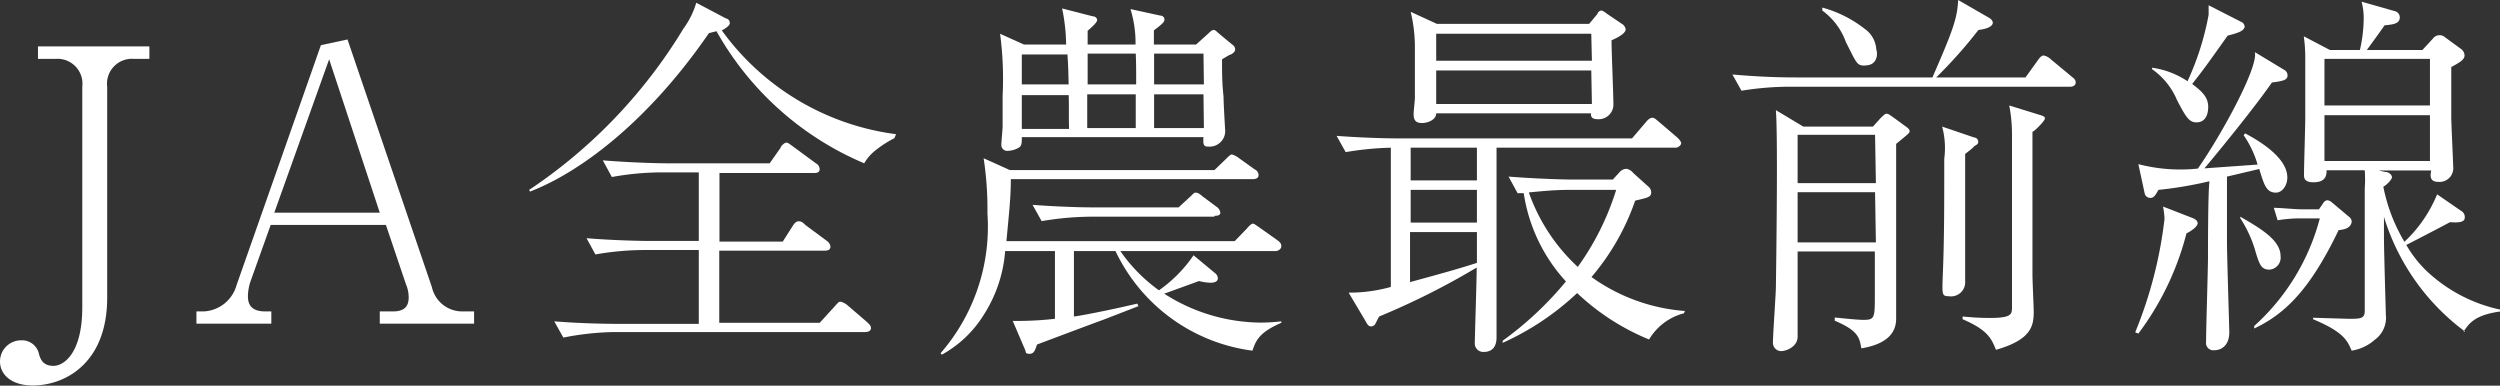
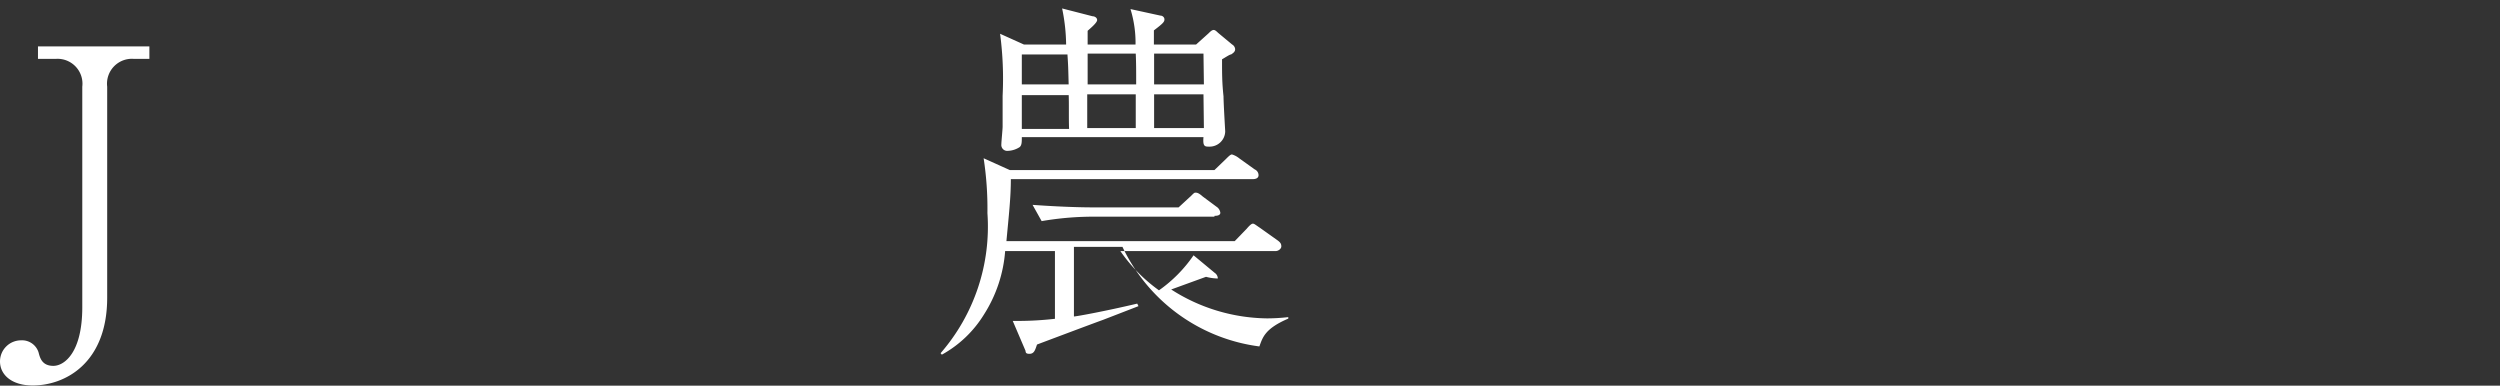
<svg xmlns="http://www.w3.org/2000/svg" viewBox="0 0 118.49 18.28">
  <rect x="0" y="0" width="118.49" height="18.28" fill="#333333" stroke="none" />
  <defs>
    <style>.cls-1{fill:#fff;}</style>
  </defs>
  <title>アセット 3</title>
  <g id="レイヤー_2" data-name="レイヤー 2">
    <g id="レイヤー_1-2" data-name="レイヤー 1">
      <path class="cls-1" d="M6.34,2.79A1.18,1.18,0,0,0,5.08,4.11v10c0,3.11-2,4.16-3.53,4.16-1,0-1.55-.51-1.55-1.14a1,1,0,0,1,1-1,.82.82,0,0,1,.83.58c.07.28.18.63.7.63s1.37-.63,1.37-2.78V4.11A1.18,1.18,0,0,0,2.65,2.79H1.8V2.2H7.08v.59Z" />
-       <path class="cls-1" d="M18,15.34v-.58h.63c.65,0,.74-.36.74-.68a1.62,1.62,0,0,0-.13-.61l-.95-2.81H12.83l-.94,2.63a2.31,2.31,0,0,0-.14.74c0,.32.09.73.82.73h.29v.58H9.31v-.58h.35a1.7,1.7,0,0,0,1.55-1.24l4-11.38,1.26-.27,4,11.74a1.47,1.47,0,0,0,1.44,1.15h.56v.58ZM15.6,2.81,13,10.08h5Z" />
-       <path class="cls-1" d="M42.39,6.55a5.12,5.12,0,0,0-.85.54,2.2,2.2,0,0,0-.58.65,14.5,14.5,0,0,1-7-6.26l-.36.09c-2.92,4.25-6.16,6.62-8.48,7.51L25.08,9a24.32,24.32,0,0,0,7.31-7.64A3.94,3.94,0,0,0,33,.13l1.42.75c.08,0,.17.09.17.22s-.29.3-.38.34a12.1,12.1,0,0,0,8.26,4.92ZM41,15.74H29A13.23,13.23,0,0,0,26.7,16l-.43-.77c1.35.11,2.67.12,3,.12h3.85V11.85H30.54a13.43,13.43,0,0,0-2.32.21l-.42-.77c1.35.11,2.65.13,3,.13h2.32V8.17H31.28A13.44,13.44,0,0,0,29,8.39l-.43-.79c1.35.11,2.66.14,3,.14h4.91L37,7c0-.07.18-.24.27-.24s.14.06.34.2l1.06.78a.34.34,0,0,1,.18.27c0,.18-.16.19-.27.19H34.1v3.25h3l.47-.74c.07-.11.16-.22.27-.22s.16,0,.34.18l1,.74a.4.4,0,0,1,.18.27c0,.18-.15.2-.27.2h-5V15.3h4.76l.72-.79c.18-.2.19-.21.27-.21a.75.75,0,0,1,.34.18l.92.79c.11.11.18.16.18.29S41.12,15.74,41,15.74Z" />
-       <path class="cls-1" d="M60.46,11.9H53.1a7.61,7.61,0,0,0,1.83,1.86,6.52,6.52,0,0,0,1.64-1.66l1,.83a.33.33,0,0,1,.15.27c0,.16-.2.2-.33.2a2.32,2.32,0,0,1-.56-.08l-1.65.6a8.57,8.57,0,0,0,4.55,1.37,8.9,8.9,0,0,0,1-.06l0,.07c-1.09.47-1.21.87-1.37,1.32a8.38,8.38,0,0,1-6.49-4.72H50.9V15c.11,0,1.48-.25,3-.61l.06.12-1.68.65c-.5.18-2.68,1-3.13,1.17-.09.27-.14.44-.36.44s-.16-.11-.2-.18L48,15.21a15.89,15.89,0,0,0,2-.1V11.9H47.64a6.49,6.49,0,0,1-1,3,5.4,5.4,0,0,1-2,1.91l-.06-.07a9.14,9.14,0,0,0,2.22-6.64,15.69,15.69,0,0,0-.18-2.6l1.24.56h9.7l.54-.52c.13-.13.22-.22.29-.22a1,1,0,0,1,.34.18l.74.53a.3.3,0,0,1,.18.27c0,.16-.16.19-.27.19H47.91c0,.87-.09,1.66-.21,2.94H58.52l.57-.59c.11-.13.22-.24.29-.24s.13.06.34.2l.83.59c.15.11.18.18.18.29S60.59,11.9,60.46,11.9ZM58.35,2.58c-.07,0-.3.16-.43.23,0,.7,0,1.1.07,1.76,0,.31.08,1.64.08,1.66a.74.74,0,0,1-.76.72c-.2,0-.31,0-.27-.45H48.43c0,.23,0,.38-.1.47a1.09,1.09,0,0,1-.56.18.28.28,0,0,1-.31-.31c0-.12.06-.72.06-.83,0-.34,0-.75,0-1.47a16.28,16.28,0,0,0-.12-2.94l1.13.51h2A8.74,8.74,0,0,0,50.34.4l1.44.37c.09,0,.22.06.22.18s-.27.35-.45.51v.65h2.27A5.43,5.43,0,0,0,53.58.43L55,.74c.09,0,.19.07.19.18s-.05.18-.5.52v.67h2l.59-.53c.07-.07.16-.16.24-.16s.14.07.23.15l.65.54a.28.28,0,0,1,.14.21C58.55,2.45,58.44,2.52,58.35,2.58Zm-7.76,0H48.43V4h2.22C50.63,3.22,50.63,3.13,50.59,2.54Zm.06,1.93H48.43v1.6h2.24C50.65,5.62,50.67,4.84,50.65,4.47Zm6.91,5.76H51.67a14.52,14.52,0,0,0-2.3.21l-.43-.77c1,.07,2,.12,3,.12h3.92l.52-.48c.09-.07.2-.22.27-.22s.15,0,.35.18l.66.49a.4.4,0,0,1,.18.29C57.83,10.21,57.69,10.23,57.56,10.23ZM53.83,2.54H51.55V4h2.3C53.85,3.31,53.85,3,53.83,2.54Zm0,1.93h-2.3v1.6h2.3Zm3.21-1.93H54.7V4h2.36Zm0,1.93H54.7v1.6h2.36Z" />
-       <path class="cls-1" d="M79.43,7h-8.5v9c0,.28-.09.68-.61.68a.4.4,0,0,1-.42-.43c0-.31.09-3,.09-3.57A35.4,35.4,0,0,1,65.37,15c-.06.09-.15.29-.18.34a.23.23,0,0,1-.2.13c-.13,0-.18-.09-.25-.22l-.82-1.38a7.32,7.32,0,0,0,2-.27V7a14.58,14.58,0,0,0-2.14.21l-.43-.77c.94.07,2.07.12,3,.12h11L78,5.8c.09-.11.2-.22.31-.22s.19.09.3.18l.89.76c.07.07.18.18.18.27S79.54,7,79.43,7ZM76.38,1.91c0,.49.09,2.63.09,3.06a.7.7,0,0,1-.75.68c-.29,0-.33-.14-.31-.28H68.07c0,.3-.38.46-.67.46S67,5.71,67,5.4c0-.12.06-.65.06-.75,0-.58,0-2.06,0-2.54A7.16,7.16,0,0,0,66.86.56l1.24.57h7.22l.4-.48c0-.07.11-.15.18-.15s.18.09.29.17l.68.46a.36.36,0,0,1,.18.26C77.05,1.57,76.73,1.76,76.38,1.91ZM70,7H66.86V8.55H70Zm0,2H66.86v1.55H70Zm-3.17,2v2.37C68.19,13,69,12.78,70,12.46L70,11Zm8.59-9.4H68.07V2.88h7.38Zm0,1.74H68.07V4.93h7.38Zm4.39,11.51a2.7,2.7,0,0,0-1.65,1.24,11,11,0,0,1-3.41-2.2,12.81,12.81,0,0,1-3.53,2.36l0-.1a16.11,16.11,0,0,0,3-2.81,7.9,7.9,0,0,1-2-4.18,1.58,1.58,0,0,0-.29,0l-.43-.79c1.12.09,2.54.14,3,.14h1.94l.33-.36A.46.46,0,0,1,77.09,8a.55.55,0,0,1,.32.2l.7.63a.36.36,0,0,1,.15.29c0,.23-.18.25-.76.39a11.21,11.21,0,0,1-2.07,3.62,8.71,8.71,0,0,0,4.43,1.61ZM74.3,9c-.69,0-1.52.09-1.84.12a8.76,8.76,0,0,0,2.32,3.53A12.63,12.63,0,0,0,76.6,9Z" />
-       <path class="cls-1" d="M98.13,4.11H84.84a14.29,14.29,0,0,0-2.3.19l-.43-.77c1,.09,2,.14,3,.14h6.48c1-2.3,1.17-2.79,1.22-3.67l1.44.83c.13.07.2.16.2.25s-.09.27-.68.34a22.33,22.33,0,0,1-2,2.25H96l.59-.82c.09-.13.18-.22.27-.22a.66.66,0,0,1,.34.18l1,.83c.09.07.18.14.18.27S98.26,4.11,98.13,4.11ZM89.87,6.82v6c0,.34,0,1.91,0,2.23s0,1.19-1.65,1.46c-.09-.5-.13-.83-1.26-1.31v-.15c.07,0,1,.11,1.36.11.53,0,.54-.09.54-1.17,0-.32,0-1.78,0-2.07H85.2c0,.38,0,1.85,0,2.36,0,.27,0,1.44,0,1.67,0,.51-.58.69-.76.69a.39.39,0,0,1-.41-.4c0-.34.13-2.2.14-2.61,0-.14.11-7,0-8.41L85.47,6h3.3l.36-.4c.11-.1.2-.21.29-.21s.16.07.27.14l.59.43c.13.09.23.17.23.26S90.39,6.39,89.87,6.82Zm-1-.43H85.2V8.68h3.71Zm0,2.72H85.2v2.38h3.71Zm-.5-6C88,3.1,88,3,87.49,2A3.18,3.18,0,0,0,86.37.5l0-.14a5.65,5.65,0,0,1,2,1,1.29,1.29,0,0,1,.56,1C89,2.52,89,3.1,88.41,3.1Zm5.2,3.81c0,.06-.38.33-.43.38,0,.79,0,1.39,0,2.94,0,.5,0,2.64,0,3.08a.67.67,0,0,1-.77.72c-.34,0-.32-.08-.29-1,.07-1.66.07-3.23.07-5.51A3.93,3.93,0,0,0,92.05,6l1.53.52c.09,0,.18.09.18.2S93.68,6.86,93.61,6.91Zm2.76-.68c0,1.35,0,5.58,0,6.77,0,.29.06,1.53.06,1.78,0,.69-.15,1.32-1.79,1.79-.21-.53-.39-.94-1.58-1.45V15a12.8,12.8,0,0,0,1.28.07c1,0,1.06-.16,1.06-.48V6.37A7.11,7.11,0,0,0,95.23,5l1.46.45c.18.06.23.08.23.17S96.56,6.09,96.37,6.23Z" />
-       <path class="cls-1" d="M103.63,11.06a13.48,13.48,0,0,1-2.28,4.75l-.15-.06a20.22,20.22,0,0,0,1.39-5.38,4,4,0,0,0-.07-.58l1.44.56c.12.06.2.13.2.24S103.94,10.91,103.63,11.06Zm4.05-7.15c-1,1.44-3.07,3.92-3.2,4.07L107,7.8a4.7,4.7,0,0,0-.66-1.39l.07-.09c.4.22,2,1.06,2,2.09,0,.38-.24.72-.54.72-.45,0-.56-.36-.79-1.12l-1.53.36c0,1.79,0,2.63,0,3.12,0,.65.11,4.07.11,4.25,0,.68-.42.86-.71.86a.35.35,0,0,1-.39-.41c0-.65.09-3.44.09-4s0-3.08.07-3.6A18.61,18.61,0,0,1,102.3,9c-.16.29-.23.38-.39.38a.27.27,0,0,1-.26-.21l-.3-1.39a7.91,7.91,0,0,0,2.82.21c1.12-1.6,2.88-4.82,2.7-5.52l1.39.84a.29.29,0,0,1,.16.27C108.42,3.78,108.24,3.84,107.68,3.91Zm-2.1-2.22c-.87,1.23-1.15,1.62-1.68,2.29.38.29.76.58.76,1.08s-.22.74-.56.74-.5-.25-.92-1.06A3.37,3.37,0,0,0,102,3.28l0-.07a4,4,0,0,1,1.68.64,13.11,13.11,0,0,0,1-3.15c0-.12,0-.32,0-.45l1.53.78a.27.27,0,0,1,.18.25C106.32,1.46,106.19,1.53,105.58,1.69Zm2,11.09c-.41,0-.49-.21-.72-1a5.81,5.81,0,0,0-.68-1.44l0-.07c1,.58,1.91,1.12,1.91,1.87A.57.57,0,0,1,107.54,12.78Zm3.26-1.87c-1.31,2.72-2.47,3.94-4,4.66v-.12a10.42,10.42,0,0,0,3.11-5.1h-1a6.62,6.62,0,0,0-1,.09l-.18-.59c.32,0,1,.07,1.28.07h.86l.2-.29a.26.26,0,0,1,.2-.14.42.42,0,0,1,.22.11l.81.68a.28.28,0,0,1,.12.24C111.41,10.84,111.05,10.89,110.8,10.91Zm6,4.81a10.65,10.65,0,0,1-3.85-5.44c0,.31,0,.65,0,1,0,.57.09,3.58.09,3.63a1.29,1.29,0,0,1-.52,1.19,2.17,2.17,0,0,1-1.1.52c-.21-.48-.37-.88-1.83-1.49l0-.07,1.68.05c.56,0,.77,0,.77-.38V8.93a6.23,6.23,0,0,0,0-.86h-1.81c0,.19,0,.57-.62.57-.43,0-.45-.2-.45-.36,0-.41.06-2.28.06-2.66s0-2.49,0-2.9a7.25,7.25,0,0,0-.07-1l1.24.65h1.42a6.86,6.86,0,0,0,.18-1.48,3,3,0,0,0-.1-.81l1.58.45a.3.3,0,0,1,.23.29c0,.31-.32.34-.72.38-.12.18-.72,1-.84,1.17h2.63l.5-.54a.39.39,0,0,1,.58-.06l.74.54a.4.4,0,0,1,.18.31c0,.22-.24.34-.63.56,0,.18,0,2.29,0,2.34,0,.38.09,2.12.09,2.36a.65.65,0,0,1-.7.74c-.33,0-.42-.17-.34-.54h-2.49l.31.07c.2,0,.32.16.32.25s-.21.34-.41.45a8.16,8.16,0,0,0,1,2.61,6.4,6.4,0,0,0,1.55-2.25l1.13.78a.33.33,0,0,1,.18.32c0,.23-.29.25-.7.22-.69.37-1.39.73-2.07,1.08a5.49,5.49,0,0,0,1,1.27,7.31,7.31,0,0,0,3.48,1.8v.08C117.23,14.93,117,15.38,116.76,15.72ZM115.17,2.79h-5V5h5Zm0,2.67h-5V7.63h5Z" />
+       <path class="cls-1" d="M60.46,11.9H53.1a7.61,7.61,0,0,0,1.83,1.86,6.52,6.52,0,0,0,1.64-1.66l1,.83a.33.33,0,0,1,.15.27a2.32,2.32,0,0,1-.56-.08l-1.65.6a8.57,8.57,0,0,0,4.55,1.37,8.9,8.9,0,0,0,1-.06l0,.07c-1.09.47-1.21.87-1.37,1.32a8.38,8.38,0,0,1-6.49-4.72H50.9V15c.11,0,1.48-.25,3-.61l.06.12-1.68.65c-.5.18-2.68,1-3.13,1.17-.09.27-.14.44-.36.44s-.16-.11-.2-.18L48,15.21a15.89,15.89,0,0,0,2-.1V11.9H47.64a6.49,6.49,0,0,1-1,3,5.4,5.4,0,0,1-2,1.91l-.06-.07a9.14,9.14,0,0,0,2.22-6.64,15.69,15.69,0,0,0-.18-2.6l1.24.56h9.7l.54-.52c.13-.13.22-.22.29-.22a1,1,0,0,1,.34.18l.74.53a.3.3,0,0,1,.18.27c0,.16-.16.19-.27.19H47.91c0,.87-.09,1.66-.21,2.94H58.52l.57-.59c.11-.13.22-.24.29-.24s.13.06.34.2l.83.59c.15.11.18.18.18.29S60.59,11.9,60.46,11.9ZM58.35,2.58c-.07,0-.3.16-.43.23,0,.7,0,1.1.07,1.76,0,.31.08,1.64.08,1.66a.74.74,0,0,1-.76.72c-.2,0-.31,0-.27-.45H48.43c0,.23,0,.38-.1.47a1.09,1.09,0,0,1-.56.18.28.28,0,0,1-.31-.31c0-.12.06-.72.06-.83,0-.34,0-.75,0-1.47a16.28,16.28,0,0,0-.12-2.94l1.13.51h2A8.74,8.74,0,0,0,50.34.4l1.44.37c.09,0,.22.06.22.18s-.27.35-.45.51v.65h2.27A5.43,5.43,0,0,0,53.58.43L55,.74c.09,0,.19.07.19.18s-.05.18-.5.52v.67h2l.59-.53c.07-.07.16-.16.24-.16s.14.07.23.15l.65.54a.28.28,0,0,1,.14.21C58.55,2.45,58.44,2.52,58.35,2.58Zm-7.76,0H48.43V4h2.22C50.63,3.22,50.63,3.13,50.59,2.54Zm.06,1.93H48.43v1.6h2.24C50.65,5.62,50.67,4.84,50.65,4.47Zm6.91,5.76H51.67a14.52,14.52,0,0,0-2.3.21l-.43-.77c1,.07,2,.12,3,.12h3.92l.52-.48c.09-.07.2-.22.27-.22s.15,0,.35.18l.66.49a.4.4,0,0,1,.18.29C57.83,10.21,57.69,10.23,57.56,10.23ZM53.83,2.54H51.55V4h2.3C53.85,3.31,53.85,3,53.83,2.54Zm0,1.93h-2.3v1.6h2.3Zm3.21-1.93H54.7V4h2.36Zm0,1.93H54.7v1.6h2.36Z" />
    </g>
  </g>
</svg>